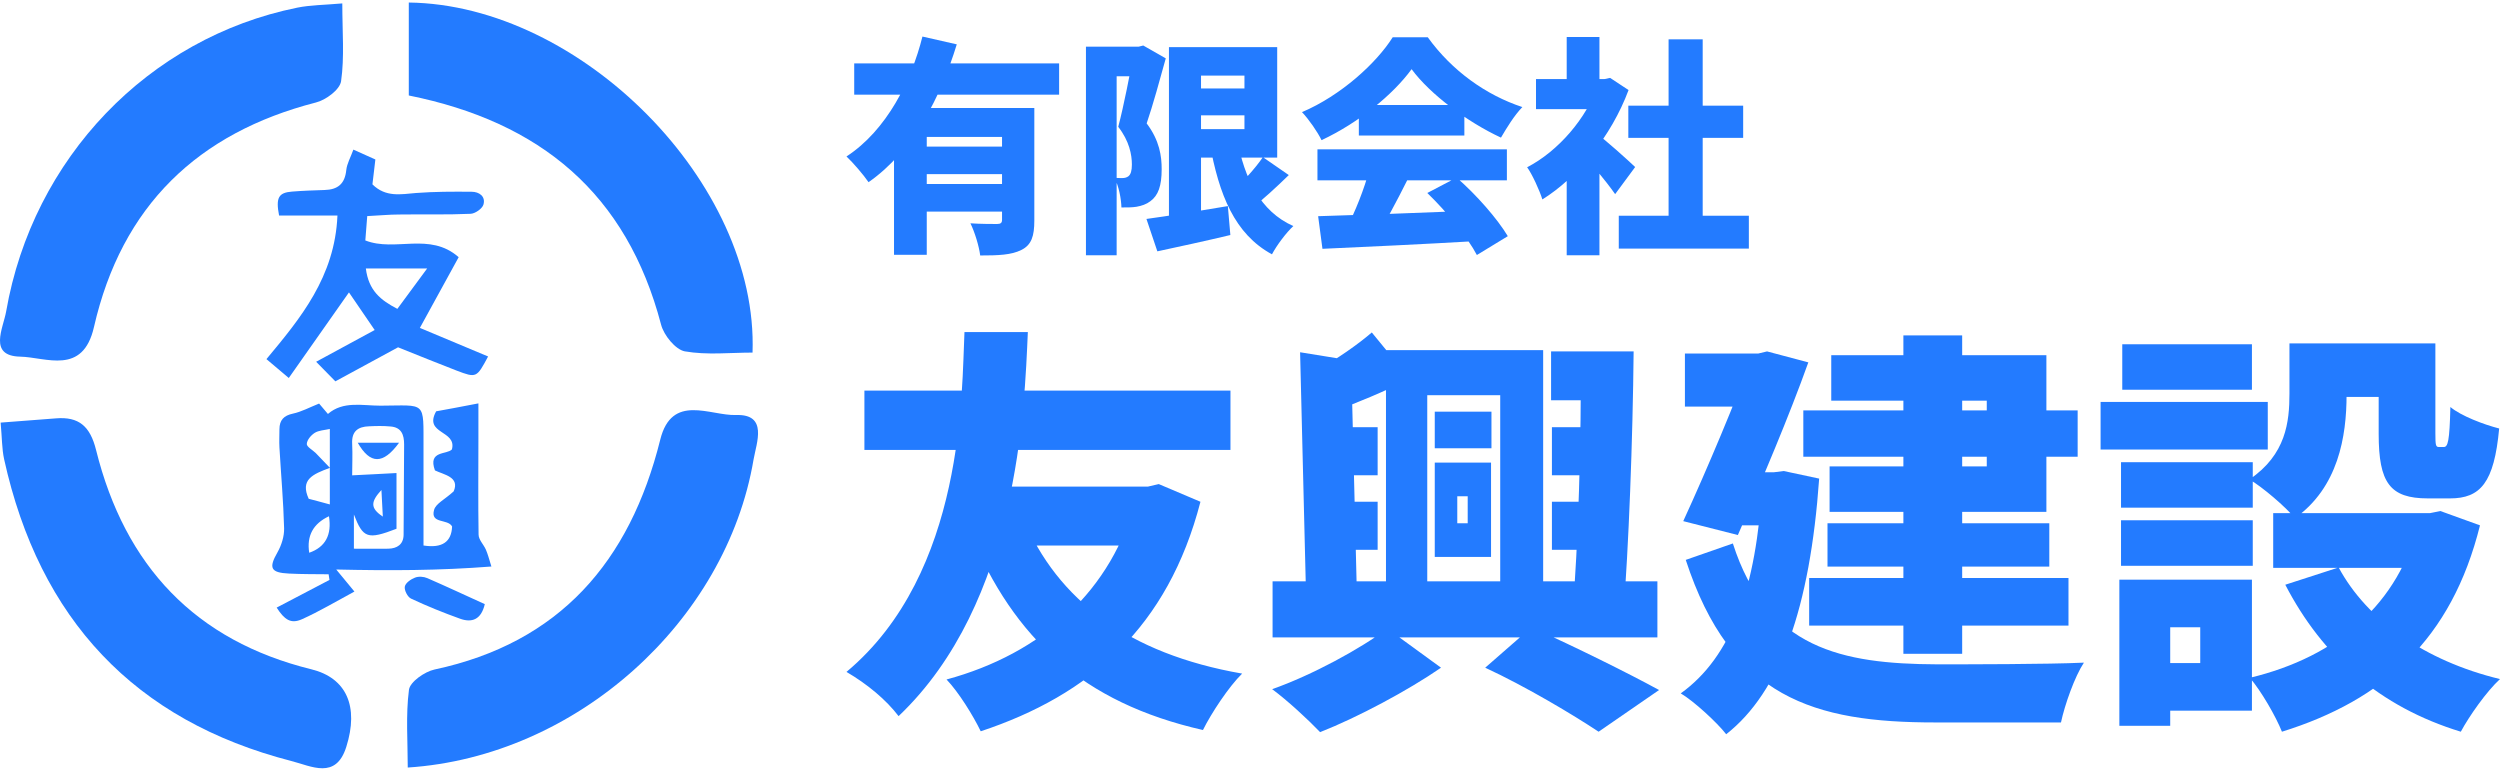
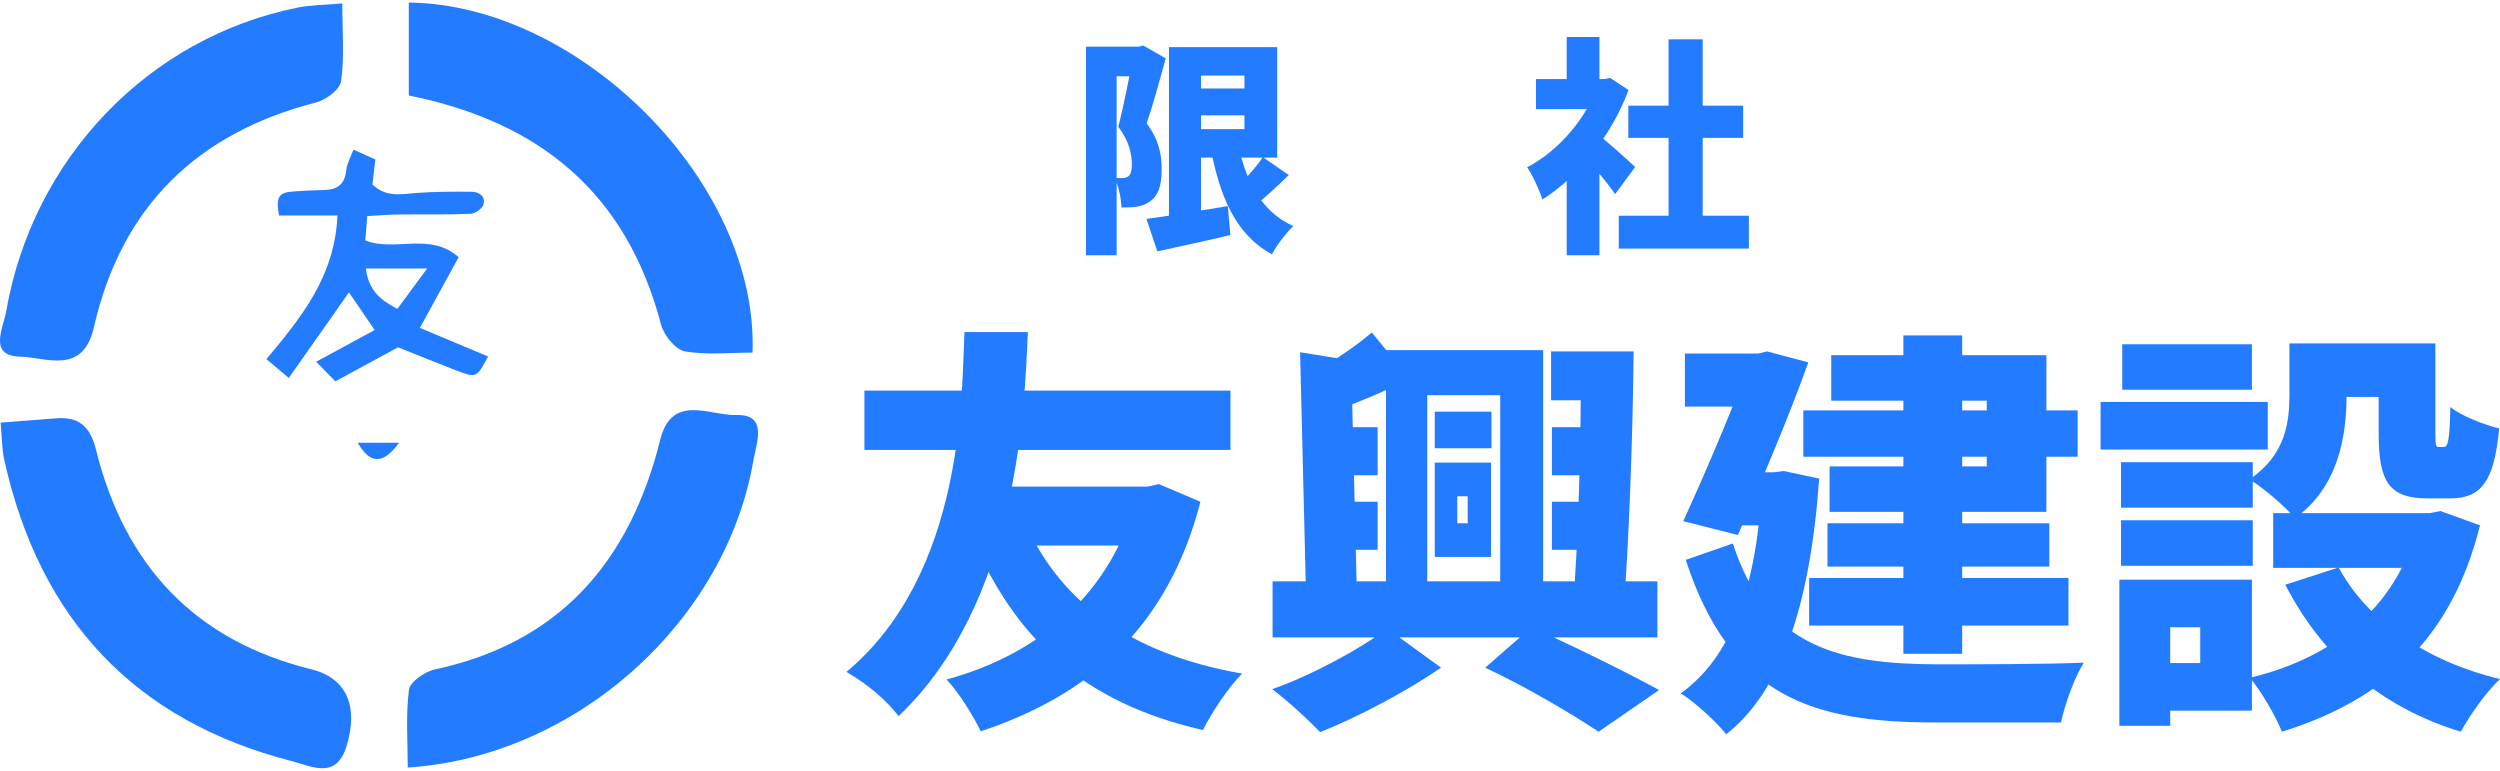
<svg xmlns="http://www.w3.org/2000/svg" width="493" height="152" viewBox="0 0 493 152" fill="none">
  <path d="M80.409 151.361C80.409 146.214 79.999 141.032 80.648 136.024C80.853 134.459 83.756 132.442 85.702 132.025C110.289 126.774 124.188 110.846 130.198 86.711C132.486 77.495 140.033 82.016 145.156 81.842C151.473 81.634 149.185 87.302 148.605 90.606C143.209 122.531 113.67 149.205 80.375 151.361H80.409Z" fill="#237BFF" />
  <path d="M80.614 0.5C114.456 0.917 149.595 36.077 148.4 69.531C143.995 69.531 139.419 70.053 135.047 69.288C133.203 68.94 130.915 66.123 130.369 64.037C123.573 38.128 106.533 24.044 80.614 18.827V0.5Z" fill="#237BFF" />
  <path d="M67.501 0.674C67.501 6.308 67.945 11.246 67.262 16.01C67.022 17.68 64.257 19.732 62.276 20.218C39.054 26.2 23.995 40.563 18.531 64.489C16.345 74.087 9.072 70.436 3.983 70.331C-2.368 70.192 0.637 64.732 1.217 61.394C6.476 31.208 29.254 7.455 58.622 1.509C61.217 0.987 63.915 0.987 67.501 0.674Z" fill="#237BFF" />
  <path d="M0.125 83.338C4.12 83.025 7.569 82.781 11.018 82.503C15.56 82.121 17.78 84.068 18.941 88.728C24.644 111.646 38.542 126.356 61.422 131.99C68.32 133.694 70.813 139.293 68.286 147.292C66.237 153.795 61.422 151.083 57.461 150.074C26.556 142.11 7.774 122.114 0.808 90.537C0.364 88.485 0.398 86.294 0.125 83.338Z" fill="#237BFF" />
-   <path d="M83.551 107.577C87.171 108.134 89.037 106.882 89.151 103.821C88.332 102.256 84.814 103.369 85.6 100.552C85.941 99.3 87.717 98.5 89.459 96.901C90.722 94.049 87.546 93.632 85.77 92.762C84.336 88.798 88.127 89.702 89.117 88.624C90.141 84.798 83.482 85.668 86.009 81.112C88.297 80.695 90.961 80.208 94.342 79.547C94.342 82.364 94.342 84.381 94.342 86.433C94.342 92.762 94.273 99.092 94.376 105.421C94.376 106.429 95.366 107.368 95.81 108.377C96.186 109.246 96.425 110.151 96.903 111.716C86.658 112.515 76.858 112.55 66.305 112.307C67.637 113.906 68.491 114.95 69.891 116.654C66.203 118.636 62.959 120.584 59.544 122.114C57.358 123.087 56.095 122.218 54.558 119.818C58.007 118.01 61.49 116.167 64.974 114.359C64.905 113.976 64.871 113.628 64.803 113.246C62.208 113.211 59.612 113.246 56.983 113.107C53.329 112.933 52.953 111.994 54.729 108.899C55.514 107.508 56.061 105.769 56.027 104.204C55.89 98.883 55.412 93.562 55.105 88.241C55.036 87.059 55.105 85.842 55.105 84.659C55.105 82.851 55.958 81.947 57.768 81.564C59.407 81.216 60.944 80.382 62.925 79.582C63.232 79.965 63.881 80.695 64.666 81.634C67.671 79.025 71.462 79.999 75.013 79.999C84.165 79.965 83.482 78.921 83.516 88.38C83.516 94.675 83.516 101.004 83.516 107.577H83.551ZM78.189 104.273C72.486 106.464 71.599 106.151 69.789 101.456V108.203C72.281 108.203 74.433 108.238 76.584 108.203C78.292 108.168 79.555 107.368 79.589 105.491C79.658 99.544 79.624 93.597 79.692 87.65C79.692 85.703 79.145 84.277 77.028 84.103C75.594 83.964 74.16 83.999 72.76 84.068C70.608 84.138 69.311 85.042 69.447 87.511C69.55 89.667 69.447 91.823 69.447 93.736C72.657 93.562 75.252 93.458 78.189 93.284V104.308V104.273ZM65.11 92.241C61.593 93.527 59.168 94.605 60.876 98.361C62.037 98.674 63.437 99.022 65.042 99.474V84.59C63.949 84.833 62.856 84.868 62.071 85.355C61.354 85.807 60.534 86.746 60.5 87.546C60.466 88.102 61.627 88.728 62.242 89.319C62.959 90.05 63.676 90.815 65.076 92.275L65.11 92.241ZM60.978 109.003C64.165 107.89 65.463 105.491 64.871 101.804C61.752 103.265 60.455 105.664 60.978 109.003ZM75.218 96.623C73.135 98.918 72.93 100.17 75.492 101.874C75.389 99.961 75.321 98.744 75.218 96.623Z" fill="#237BFF" />
  <path d="M68.832 57.638C64.769 63.411 60.978 68.836 56.949 74.539C55.207 73.079 53.978 72.035 52.543 70.818C59.237 62.785 66.032 54.612 66.544 42.51H55.036C54.353 38.963 54.934 37.989 57.597 37.781C59.749 37.607 61.866 37.537 64.017 37.468C66.613 37.398 68.013 36.25 68.286 33.538C68.423 32.251 69.14 31.034 69.686 29.504C71.223 30.199 72.555 30.79 74.023 31.451C73.818 33.225 73.613 34.825 73.443 36.355C76.072 38.963 79.077 38.302 82.048 38.059C85.702 37.781 89.356 37.781 93.01 37.815C94.478 37.815 95.81 38.719 95.332 40.354C95.093 41.154 93.693 42.128 92.805 42.162C88.093 42.371 83.38 42.232 78.701 42.301C76.721 42.301 74.74 42.51 72.418 42.614C72.281 44.423 72.145 45.883 72.043 47.414C77.95 49.744 84.712 45.675 90.449 50.717C87.956 55.238 85.497 59.759 82.799 64.663C87.136 66.471 91.712 68.384 96.254 70.297C94 74.505 93.966 74.574 90.039 73.079C86.317 71.653 82.594 70.123 78.497 68.488C74.877 70.471 70.779 72.661 66.135 75.2C64.974 74.018 63.949 72.974 62.344 71.34C66.613 69.045 70.028 67.167 73.886 65.08C72.077 62.437 70.472 60.107 68.798 57.638H68.832ZM84.234 52.943H72.145C72.691 57.325 75.082 59.203 78.36 60.907C80.067 58.577 81.809 56.212 84.234 52.943Z" fill="#237BFF" />
-   <path d="M95.605 119.123C94.888 122.218 93.044 122.844 90.722 122.009C87.444 120.827 84.234 119.54 81.058 118.045C80.375 117.732 79.692 116.376 79.828 115.68C79.965 114.95 81.024 114.219 81.843 113.906C82.56 113.628 83.551 113.698 84.268 114.011C88.024 115.645 91.746 117.384 95.571 119.123H95.605Z" fill="#237BFF" />
  <path d="M78.701 87.302C75.526 91.649 72.999 91.58 70.54 87.302H78.701Z" fill="#237BFF" />
-   <path d="M168.451 12.508H208.857V18.669H168.451V12.508ZM181.187 28.907H199.798V34.343H181.187V28.907ZM176.299 21.297H198.856V27.004H182.757V50.243H176.299V21.297ZM197.601 21.297H203.969V43.493C203.969 46.529 203.431 48.295 201.413 49.292C199.439 50.288 196.838 50.379 193.295 50.379C193.071 48.567 192.219 45.758 191.367 44.037C193.295 44.173 195.896 44.173 196.614 44.173C197.332 44.173 197.601 43.947 197.601 43.358V21.297ZM181.905 7.208L188.676 8.748C185.492 19.122 180.111 29.768 171.276 35.928C170.29 34.479 168.227 32.078 166.926 30.855C174.864 25.691 179.752 15.861 181.905 7.208ZM181.187 36.291H199.798V41.727H181.187V36.291Z" fill="#237BFF" />
  <path d="M234.195 17.446H248.949V22.746H234.195V17.446ZM226.078 43.176C230.114 42.633 236.303 41.636 242.133 40.64L242.626 46.347C237.693 47.525 232.446 48.658 228.23 49.564L226.078 43.176ZM230.517 9.292H236.841V44.988H230.517V9.292ZM234.195 9.292H251.864V31.081H234.195V25.464H245.406V14.909H234.195V9.292ZM243.926 27.321C245.406 35.204 248.501 41.681 255.048 44.581C253.658 45.849 251.73 48.431 250.833 50.153C243.478 46.166 240.384 38.42 238.545 28.182L243.926 27.321ZM249.039 30.991L254.151 34.524C251.685 36.925 248.994 39.416 246.886 41.002L242.85 37.922C244.823 36.155 247.514 33.256 249.039 30.991ZM214.149 9.201H225.181V15.045H220.203V50.334H214.149V9.201ZM223.432 9.201H224.553L225.45 8.975L229.89 11.512C228.768 15.589 227.333 20.798 226.123 24.332C228.679 27.729 229.082 30.809 229.082 33.346C229.082 36.653 228.41 38.556 226.84 39.688C226.078 40.277 225.136 40.594 224.105 40.776C223.297 40.911 222.221 40.911 221.145 40.911C221.1 39.235 220.651 36.699 219.754 35.068C220.427 35.113 220.876 35.113 221.324 35.113C221.773 35.113 222.176 35.022 222.535 34.751C222.983 34.388 223.208 33.663 223.208 32.44C223.208 30.538 222.714 27.82 220.517 25.011C221.593 20.979 222.939 14.003 223.432 11.24V9.201Z" fill="#237BFF" />
-   <path d="M259.936 42.633C268.098 42.406 280.521 41.953 291.642 41.5L291.418 47.525C280.61 48.159 268.905 48.703 260.788 49.065L259.936 42.633ZM259.802 29.451H297.158V35.566H259.802V29.451ZM267.964 20.708H288.772V26.733H267.964V20.708ZM270.027 33.482L277.516 35.521C275.408 39.734 273.076 44.128 271.193 46.982L265.497 45.079C267.201 41.863 269.085 37.151 270.027 33.482ZM281.462 38.057L287.247 35.022C291.194 38.465 295.275 43.131 297.338 46.574L291.239 50.288C289.445 46.846 285.229 41.681 281.462 38.057ZM278.368 13.641C274.735 18.624 267.964 24.196 260.609 27.639C259.847 26.053 258.098 23.516 256.752 22.112C264.421 18.85 271.417 12.463 274.646 7.344H281.552C286.351 14.003 293.077 18.76 300.208 21.115C298.593 22.791 297.158 25.147 295.992 27.14C289.355 24.06 282 18.578 278.368 13.641Z" fill="#237BFF" />
  <path d="M319.223 42.542H344.874V49.02H319.223V42.542ZM321.106 20.843H343.753V27.186H321.106V20.843ZM329.044 7.752H335.771V45.668H329.044V7.752ZM302.899 15.589H317.474V21.523H302.899V15.589ZM308.953 32.123L315.411 24.332V50.334H308.953V32.123ZM308.953 7.299H315.411V18.307H308.953V7.299ZM314.693 26.234C316.308 27.321 321.285 31.806 322.451 32.939L318.505 38.284C316.711 35.702 313.258 31.58 311.195 29.405L314.693 26.234ZM315.142 15.589H316.397L317.518 15.362L321.151 17.763C317.743 26.914 311.016 35.068 304.154 39.326C303.616 37.559 302.091 34.252 301.15 32.984C307.294 29.813 312.899 23.29 315.142 16.721V15.589Z" fill="#237BFF" />
  <path d="M201.786 102.187C208.528 118.299 222.505 128.929 244.95 132.833C242.319 135.407 238.866 140.639 237.222 143.961C213.461 138.563 199.977 125.856 191.345 105.177L201.786 102.187ZM224.067 95.958H226.369L228.507 95.46L236.729 98.948C230.316 123.697 214.941 137.068 193.4 144.21C191.92 141.138 189.043 136.487 186.658 133.995C205.404 128.929 219.463 116.472 224.067 98.035V95.958ZM170.461 77.023H242.648V88.733H170.461V77.023ZM194.469 95.958H225.218V107.585H191.016L194.469 95.958ZM190.194 65.479H202.691C202.033 80.511 200.8 118.797 177.203 141.221C174.737 137.982 171.037 134.909 166.926 132.5C190.358 112.901 189.618 77.106 190.194 65.479Z" fill="#237BFF" />
  <path d="M250.952 114.645H326.839V125.69H250.952V114.645ZM282.935 81.175H294.116V88.401H282.935V81.175ZM305.873 69.299H318.124V78.933H305.873V69.299ZM306.038 84.248H317.219V93.716H306.038V84.248ZM306.038 98.948H317.219V108.416H306.038V98.948ZM260.489 84.248H271.671V93.716H260.489V84.248ZM260.489 98.948H271.671V108.416H260.489V98.948ZM273.315 69.05H304.311V118.963H295.843V77.937H281.455V118.963H273.315V69.05ZM287.375 97.869V103.184H289.43V97.869H287.375ZM282.935 91.225H294.034V109.828H282.935V91.225ZM256.379 69.466L268.711 71.459C268.629 72.206 267.971 72.704 266.491 72.954L267.642 119.794H257.612L256.379 69.466ZM311.711 69.299H322.152C321.988 86.657 321.166 108.25 320.097 121.372H310.066C311.218 107.835 311.875 86.325 311.711 69.299ZM270.52 65.562L278.002 74.698C272.904 77.272 267.396 79.514 263.12 81.093C262.545 78.85 261.065 75.113 259.914 72.871C263.531 70.877 267.725 67.971 270.52 65.562ZM292.883 131.67L302.009 123.697C310.724 127.6 321.248 132.833 327.168 136.072L315.246 144.294C310.231 140.972 301.105 135.49 292.883 131.67ZM273.562 123.946L284.168 131.67C277.673 136.155 267.725 141.47 260.325 144.377C258.023 141.968 253.912 138.148 250.87 135.905C258.681 133.165 268.465 127.85 273.562 123.946Z" fill="#237BFF" />
  <path d="M355.615 80.926H409.714V90.062H355.615V80.926ZM360.383 103.184H404.123V111.738H360.383V103.184ZM356.766 113.98H407.905V123.365H356.766V113.98ZM375.347 66.144H386.94V128.929H375.347V66.144ZM361.123 70.047H403.548V100.941H360.795V91.972H391.791V79.016H361.123V70.047ZM332.265 69.715H349.366V80.179H332.265V69.715ZM345.256 69.715H346.735L348.462 69.299L356.602 71.459C352.902 81.84 347.393 94.879 342.707 105.509L331.936 102.769C336.787 92.221 342.542 78.435 345.256 70.877V69.715ZM341.062 93.135H352.244V103.599H341.062V93.135ZM347.558 93.135H349.777L351.751 92.886L358.739 94.38C356.93 119.96 351.011 136.487 340.405 144.792C338.596 142.466 333.992 138.231 331.443 136.736C341.474 129.511 346.324 116.14 347.558 95.211V93.135ZM341.72 107.17C348.38 127.933 363.261 130.922 381.924 131.006C387.762 131.006 403.959 131.006 410.947 130.673C409.138 133.414 407.165 138.978 406.425 142.466H381.596C357.753 142.466 341.309 137.65 332.43 110.409L341.72 107.17Z" fill="#237BFF" />
  <path d="M451.48 67.721H462.744V77.853C462.744 86.076 461.1 96.124 452.549 102.187C450.823 100.028 446.054 95.958 443.587 94.547C450.823 89.647 451.48 83.169 451.48 77.604V67.721ZM469.075 67.721H480.256V85.411C480.256 87.903 480.339 88.152 480.996 88.152C481.243 88.152 481.654 88.152 481.901 88.152C482.723 88.152 483.052 87.072 483.216 80.262C485.272 82.006 489.876 83.75 492.836 84.498C491.849 95.211 489.136 98.284 483.134 98.284C481.654 98.284 480.256 98.284 478.776 98.284C471.295 98.284 469.075 95.211 469.075 85.577V67.721ZM461.182 111.904C466.773 122.285 478.201 130.341 493 133.912C490.369 136.321 486.916 141.221 485.272 144.294C469.239 139.394 457.975 129.428 450.658 115.309L461.182 111.904ZM476.968 101.191H479.188L481.243 100.775L489.054 103.599C483.463 126.106 469.979 138.065 450 144.294C448.767 141.221 445.89 136.238 443.67 133.663C461.018 129.511 473.103 118.963 476.968 102.935V101.191ZM448.274 101.191H481.654V111.987H448.274V101.191ZM455.92 67.721H475.241V78.269H455.92V67.721ZM418.265 91.141H444.245V100.111H418.265V91.141ZM418.511 67.888H444.081V76.857H418.511V67.888ZM418.265 102.602H444.245V111.572H418.265V102.602ZM414.236 79.265H447.205V88.65H414.236V79.265ZM423.691 114.312H444.081V140.141H423.691V130.756H433.886V123.697H423.691V114.312ZM417.936 114.312H427.966V143.131H417.936V114.312Z" fill="#237BFF" />
</svg>